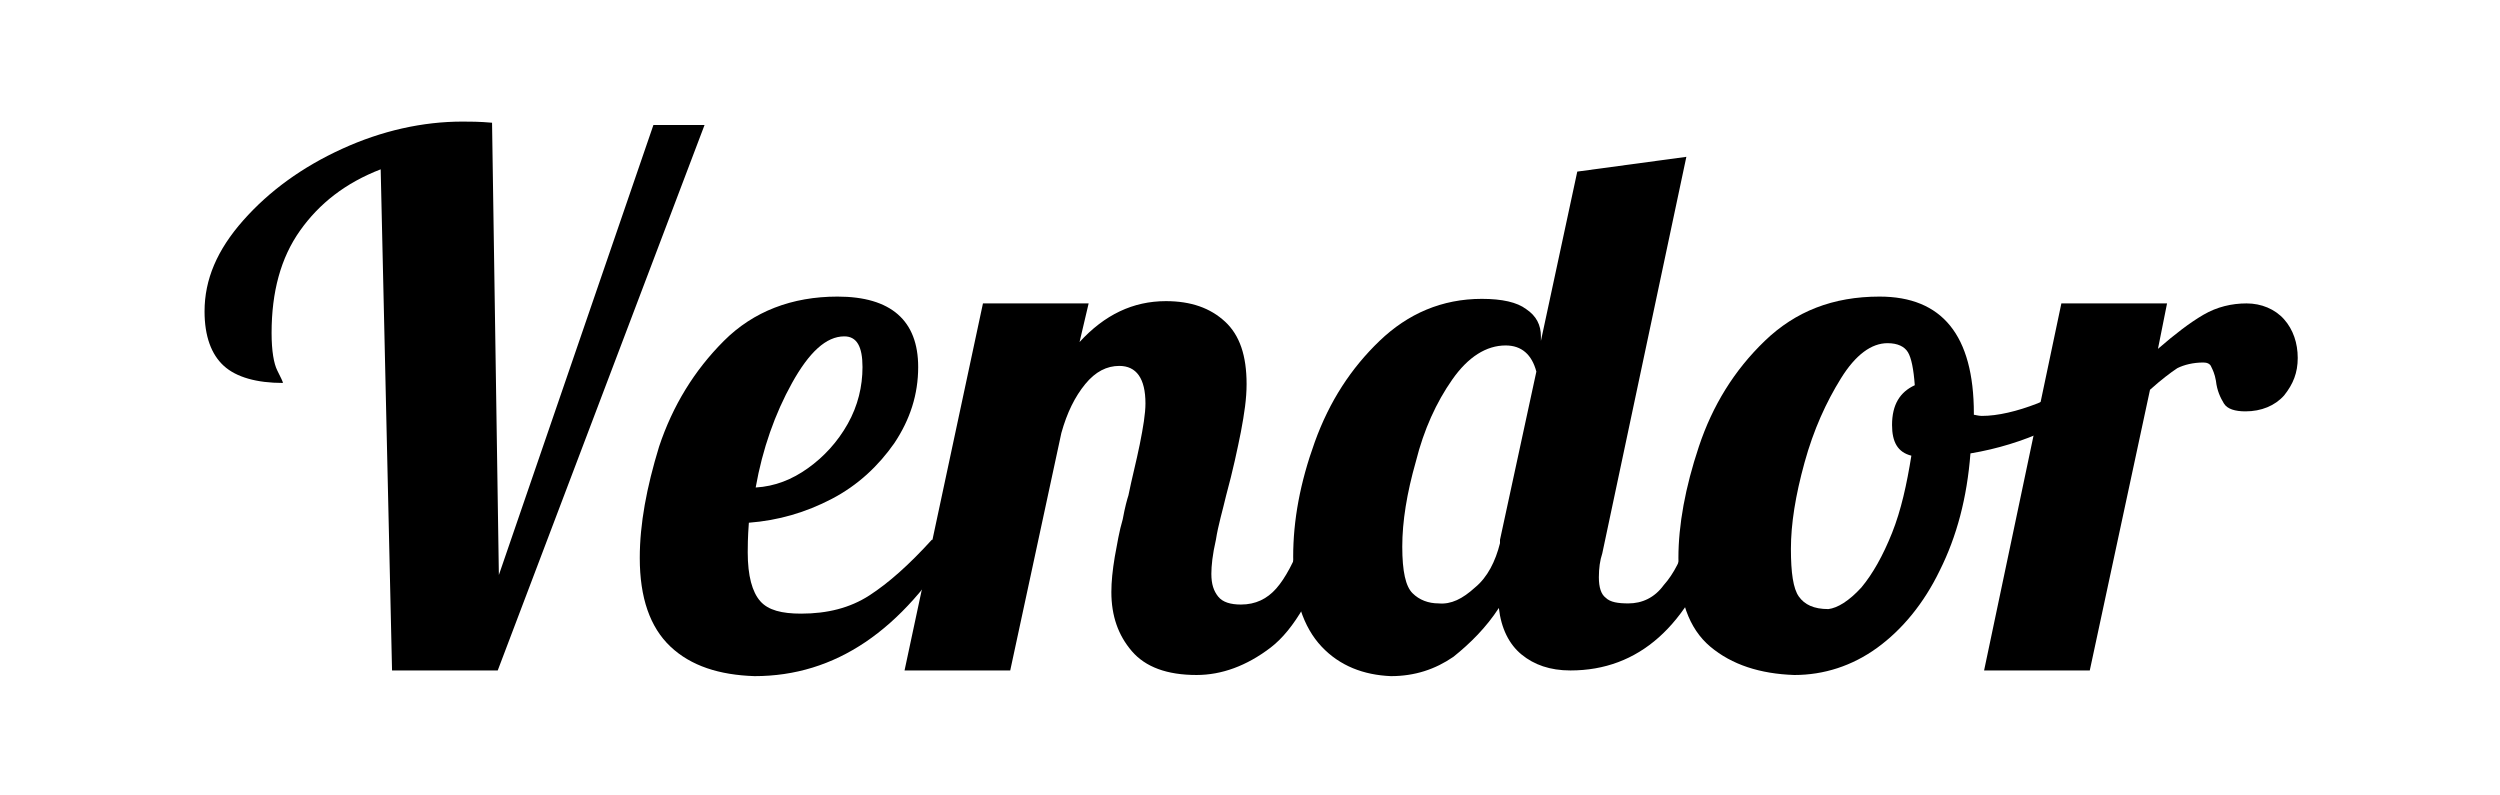
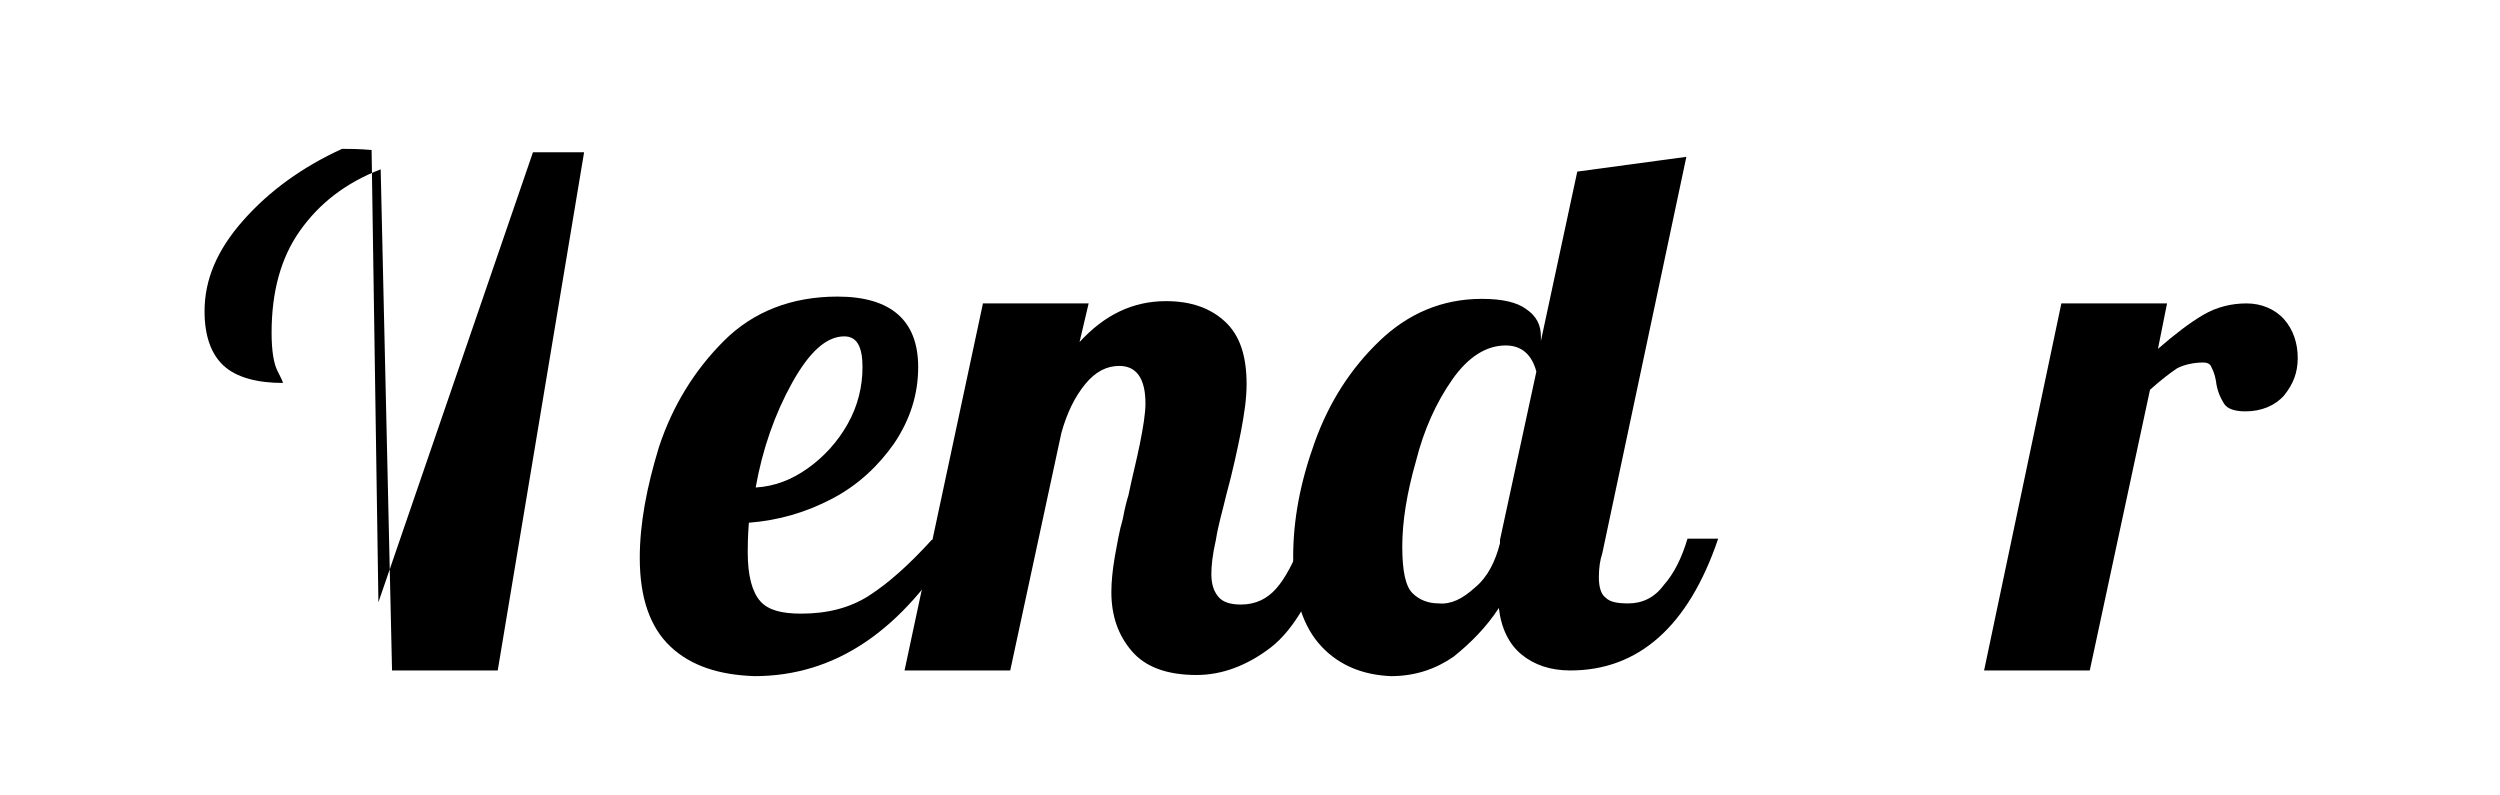
<svg xmlns="http://www.w3.org/2000/svg" version="1.1" id="Layer_1" x="0px" y="0px" viewBox="0 0 220 70" style="enable-background:new 0 0 220 70;" xml:space="preserve">
  <g>
-     <path d="M33.5,14.9c-3.1,1.2-5.4,3-7.1,5.4c-1.7,2.4-2.5,5.4-2.5,9c0,1.6,0.2,2.7,0.5,3.3c0.3,0.6,0.5,1,0.5,1.1   c-2.3,0-4.1-0.5-5.2-1.5c-1.1-1-1.7-2.6-1.7-4.8c0-2.8,1.1-5.4,3.4-8c2.3-2.6,5.2-4.7,8.7-6.3c3.5-1.6,7.1-2.4,10.6-2.4   c0.6,0,1.5,0,2.6,0.1l0.6,39.8l13.6-39.6h4.5L43.8,59h-9.3L33.5,14.9z" />
+     <path d="M33.5,14.9c-3.1,1.2-5.4,3-7.1,5.4c-1.7,2.4-2.5,5.4-2.5,9c0,1.6,0.2,2.7,0.5,3.3c0.3,0.6,0.5,1,0.5,1.1   c-2.3,0-4.1-0.5-5.2-1.5c-1.1-1-1.7-2.6-1.7-4.8c0-2.8,1.1-5.4,3.4-8c2.3-2.6,5.2-4.7,8.7-6.3c0.6,0,1.5,0,2.6,0.1l0.6,39.8l13.6-39.6h4.5L43.8,59h-9.3L33.5,14.9z" />
    <path d="M59,56.9c-1.8-1.7-2.7-4.3-2.7-7.8c0-3,0.6-6.2,1.7-9.8c1.2-3.6,3.1-6.7,5.7-9.3c2.6-2.6,6-3.9,10-3.9   c4.7,0,7.1,2.1,7.1,6.2c0,2.4-0.7,4.6-2.1,6.7c-1.4,2-3.2,3.7-5.5,4.9c-2.3,1.2-4.7,1.9-7.3,2.1c-0.1,1.3-0.1,2.2-0.1,2.6   c0,2.1,0.4,3.5,1.1,4.3c0.7,0.8,1.9,1.1,3.6,1.1c2.3,0,4.3-0.5,6-1.6c1.7-1.1,3.5-2.7,5.5-4.9h2.2c-4.8,8-10.7,12-17.8,12   C63.3,59.4,60.8,58.6,59,56.9z M71.1,41.2c1.4-1,2.6-2.3,3.5-3.9c0.9-1.6,1.3-3.3,1.3-5c0-1.8-0.5-2.7-1.6-2.7   c-1.6,0-3.1,1.4-4.6,4.1s-2.6,5.8-3.2,9.2C68.2,42.8,69.7,42.2,71.1,41.2z" />
    <path d="M99.6,57.3c-1.2-1.4-1.8-3.1-1.8-5.2c0-0.9,0.1-1.9,0.3-3.1c0.2-1.1,0.4-2.3,0.7-3.3c0.2-1.1,0.4-1.8,0.5-2.1   c0.3-1.5,0.7-3,1-4.5c0.3-1.5,0.5-2.7,0.5-3.6c0-2.2-0.8-3.3-2.3-3.3c-1.1,0-2.1,0.5-3,1.6c-0.9,1.1-1.6,2.5-2.1,4.3L88.9,59h-9.3   l6.9-32.3h9.3L95,30.1c2.2-2.4,4.7-3.6,7.6-3.6c2.2,0,3.9,0.6,5.2,1.8c1.3,1.2,1.9,3,1.9,5.5c0,1.3-0.2,2.6-0.5,4.2   c-0.3,1.5-0.7,3.4-1.3,5.6c-0.3,1.3-0.7,2.6-0.9,3.9c-0.3,1.3-0.4,2.3-0.4,3c0,0.9,0.2,1.5,0.6,2s1.1,0.7,2,0.7   c1.3,0,2.3-0.5,3.1-1.4c0.8-0.9,1.6-2.4,2.3-4.3h2.7c-1.6,4.7-3.4,7.9-5.5,9.5c-2.1,1.6-4.3,2.4-6.5,2.4   C102.7,59.4,100.8,58.7,99.6,57.3z" />
    <path d="M116.3,56.9c-1.6-1.7-2.5-4.3-2.5-7.9c0-3.2,0.6-6.5,1.9-10.1s3.2-6.5,5.7-8.9c2.5-2.4,5.5-3.7,9-3.7   c1.8,0,3.1,0.3,3.9,0.9c0.9,0.6,1.3,1.4,1.3,2.4V30l3.2-14.9l9.6-1.3L141,48.7c-0.2,0.6-0.3,1.3-0.3,2.1c0,0.9,0.2,1.5,0.6,1.8   c0.4,0.4,1.1,0.5,2,0.5c1.2,0,2.3-0.5,3.1-1.6c0.9-1,1.6-2.4,2.1-4.1h2.7c-2.6,7.7-7,11.6-13,11.6c-1.8,0-3.2-0.5-4.3-1.4   c-1.1-0.9-1.8-2.3-2-4.1c-1.1,1.7-2.5,3.1-4,4.3c-1.6,1.1-3.4,1.7-5.5,1.7C120,59.4,117.9,58.6,116.3,56.9z M129.8,51.7   c1.1-0.9,1.8-2.3,2.2-3.9v-0.3l3.2-14.8c-0.4-1.5-1.3-2.3-2.7-2.3c-1.7,0-3.3,1-4.7,3c-1.4,2-2.5,4.4-3.2,7.2   c-0.8,2.8-1.2,5.3-1.2,7.5c0,2.2,0.3,3.5,0.9,4.1c0.6,0.6,1.4,0.9,2.3,0.9C127.7,53.2,128.7,52.7,129.8,51.7z" />
-     <path d="M150.5,56.9c-1.9-1.6-2.8-4.2-2.8-7.8c0-2.9,0.6-6.2,1.8-9.8c1.2-3.6,3.1-6.7,5.8-9.3c2.7-2.6,6-3.9,10.1-3.9   c5.5,0,8.3,3.4,8.3,10.3v0.1c0.1,0,0.4,0.1,0.7,0.1c1.4,0,3.1-0.4,4.9-1.1c1.9-0.8,3.5-1.7,5-2.7l0.6,1.7c-1.2,1.3-2.9,2.5-4.9,3.4   c-2,0.9-4.2,1.6-6.6,2c-0.3,3.9-1.2,7.3-2.7,10.3c-1.4,2.9-3.3,5.2-5.5,6.8c-2.2,1.6-4.7,2.4-7.3,2.4   C154.9,59.3,152.4,58.5,150.5,56.9z M163.8,51.7c1-1.2,1.9-2.8,2.7-4.8c0.8-2,1.3-4.3,1.7-6.8c-1.2-0.3-1.7-1.2-1.7-2.7   c0-1.8,0.7-2.9,2-3.5c-0.1-1.4-0.3-2.4-0.6-2.9c-0.3-0.5-0.9-0.8-1.8-0.8c-1.4,0-2.8,1-4.1,3.1c-1.3,2.1-2.4,4.5-3.2,7.4   c-0.8,2.9-1.2,5.4-1.2,7.6c0,2.1,0.2,3.5,0.7,4.2c0.5,0.7,1.3,1.1,2.6,1.1C161.7,53.5,162.7,52.9,163.8,51.7z" />
    <path d="M181.4,26.7h9.3l-0.8,4c1.5-1.3,2.8-2.3,4-3c1.2-0.7,2.5-1,3.8-1s2.5,0.5,3.3,1.4c0.8,0.9,1.2,2.1,1.2,3.4   c0,1.3-0.4,2.3-1.2,3.3c-0.8,0.9-2,1.4-3.4,1.4c-0.9,0-1.6-0.2-1.9-0.7s-0.6-1.1-0.7-2c-0.1-0.6-0.3-1-0.4-1.2   c-0.1-0.3-0.4-0.4-0.7-0.4c-0.9,0-1.7,0.2-2.3,0.5c-0.6,0.4-1.4,1-2.4,1.9L183.9,59h-9.3L181.4,26.7z" />
  </g>
</svg>